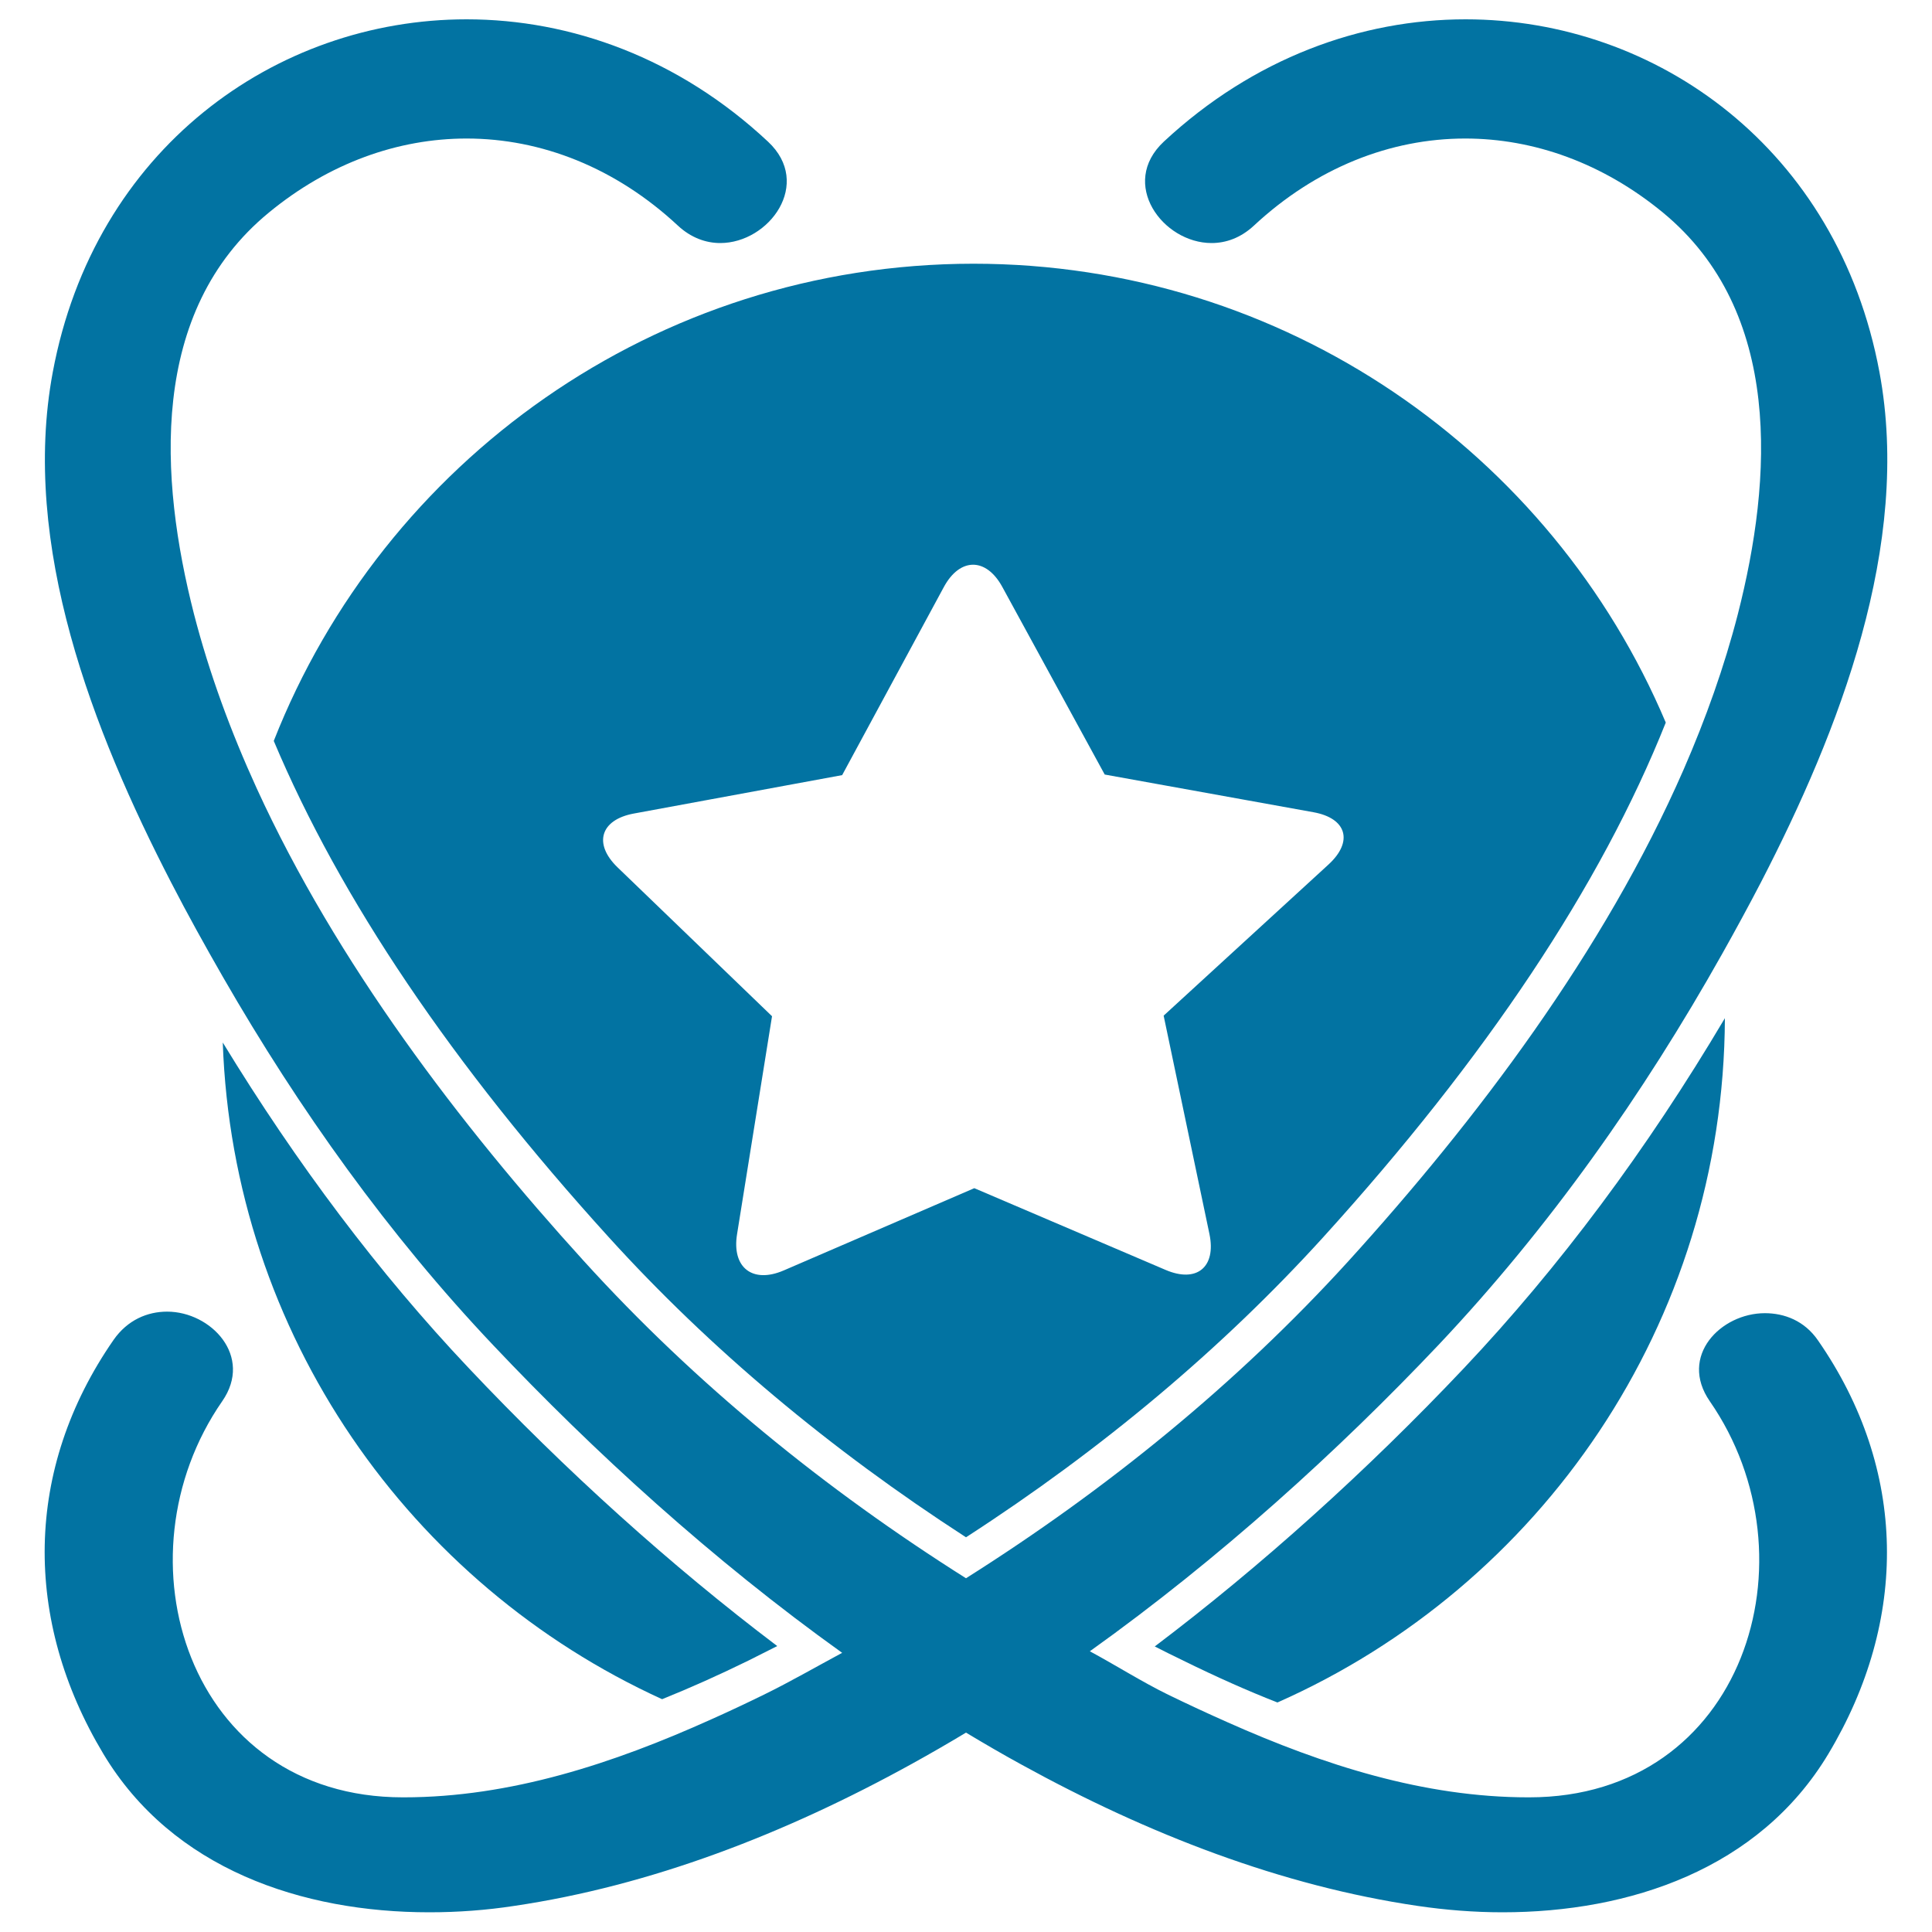
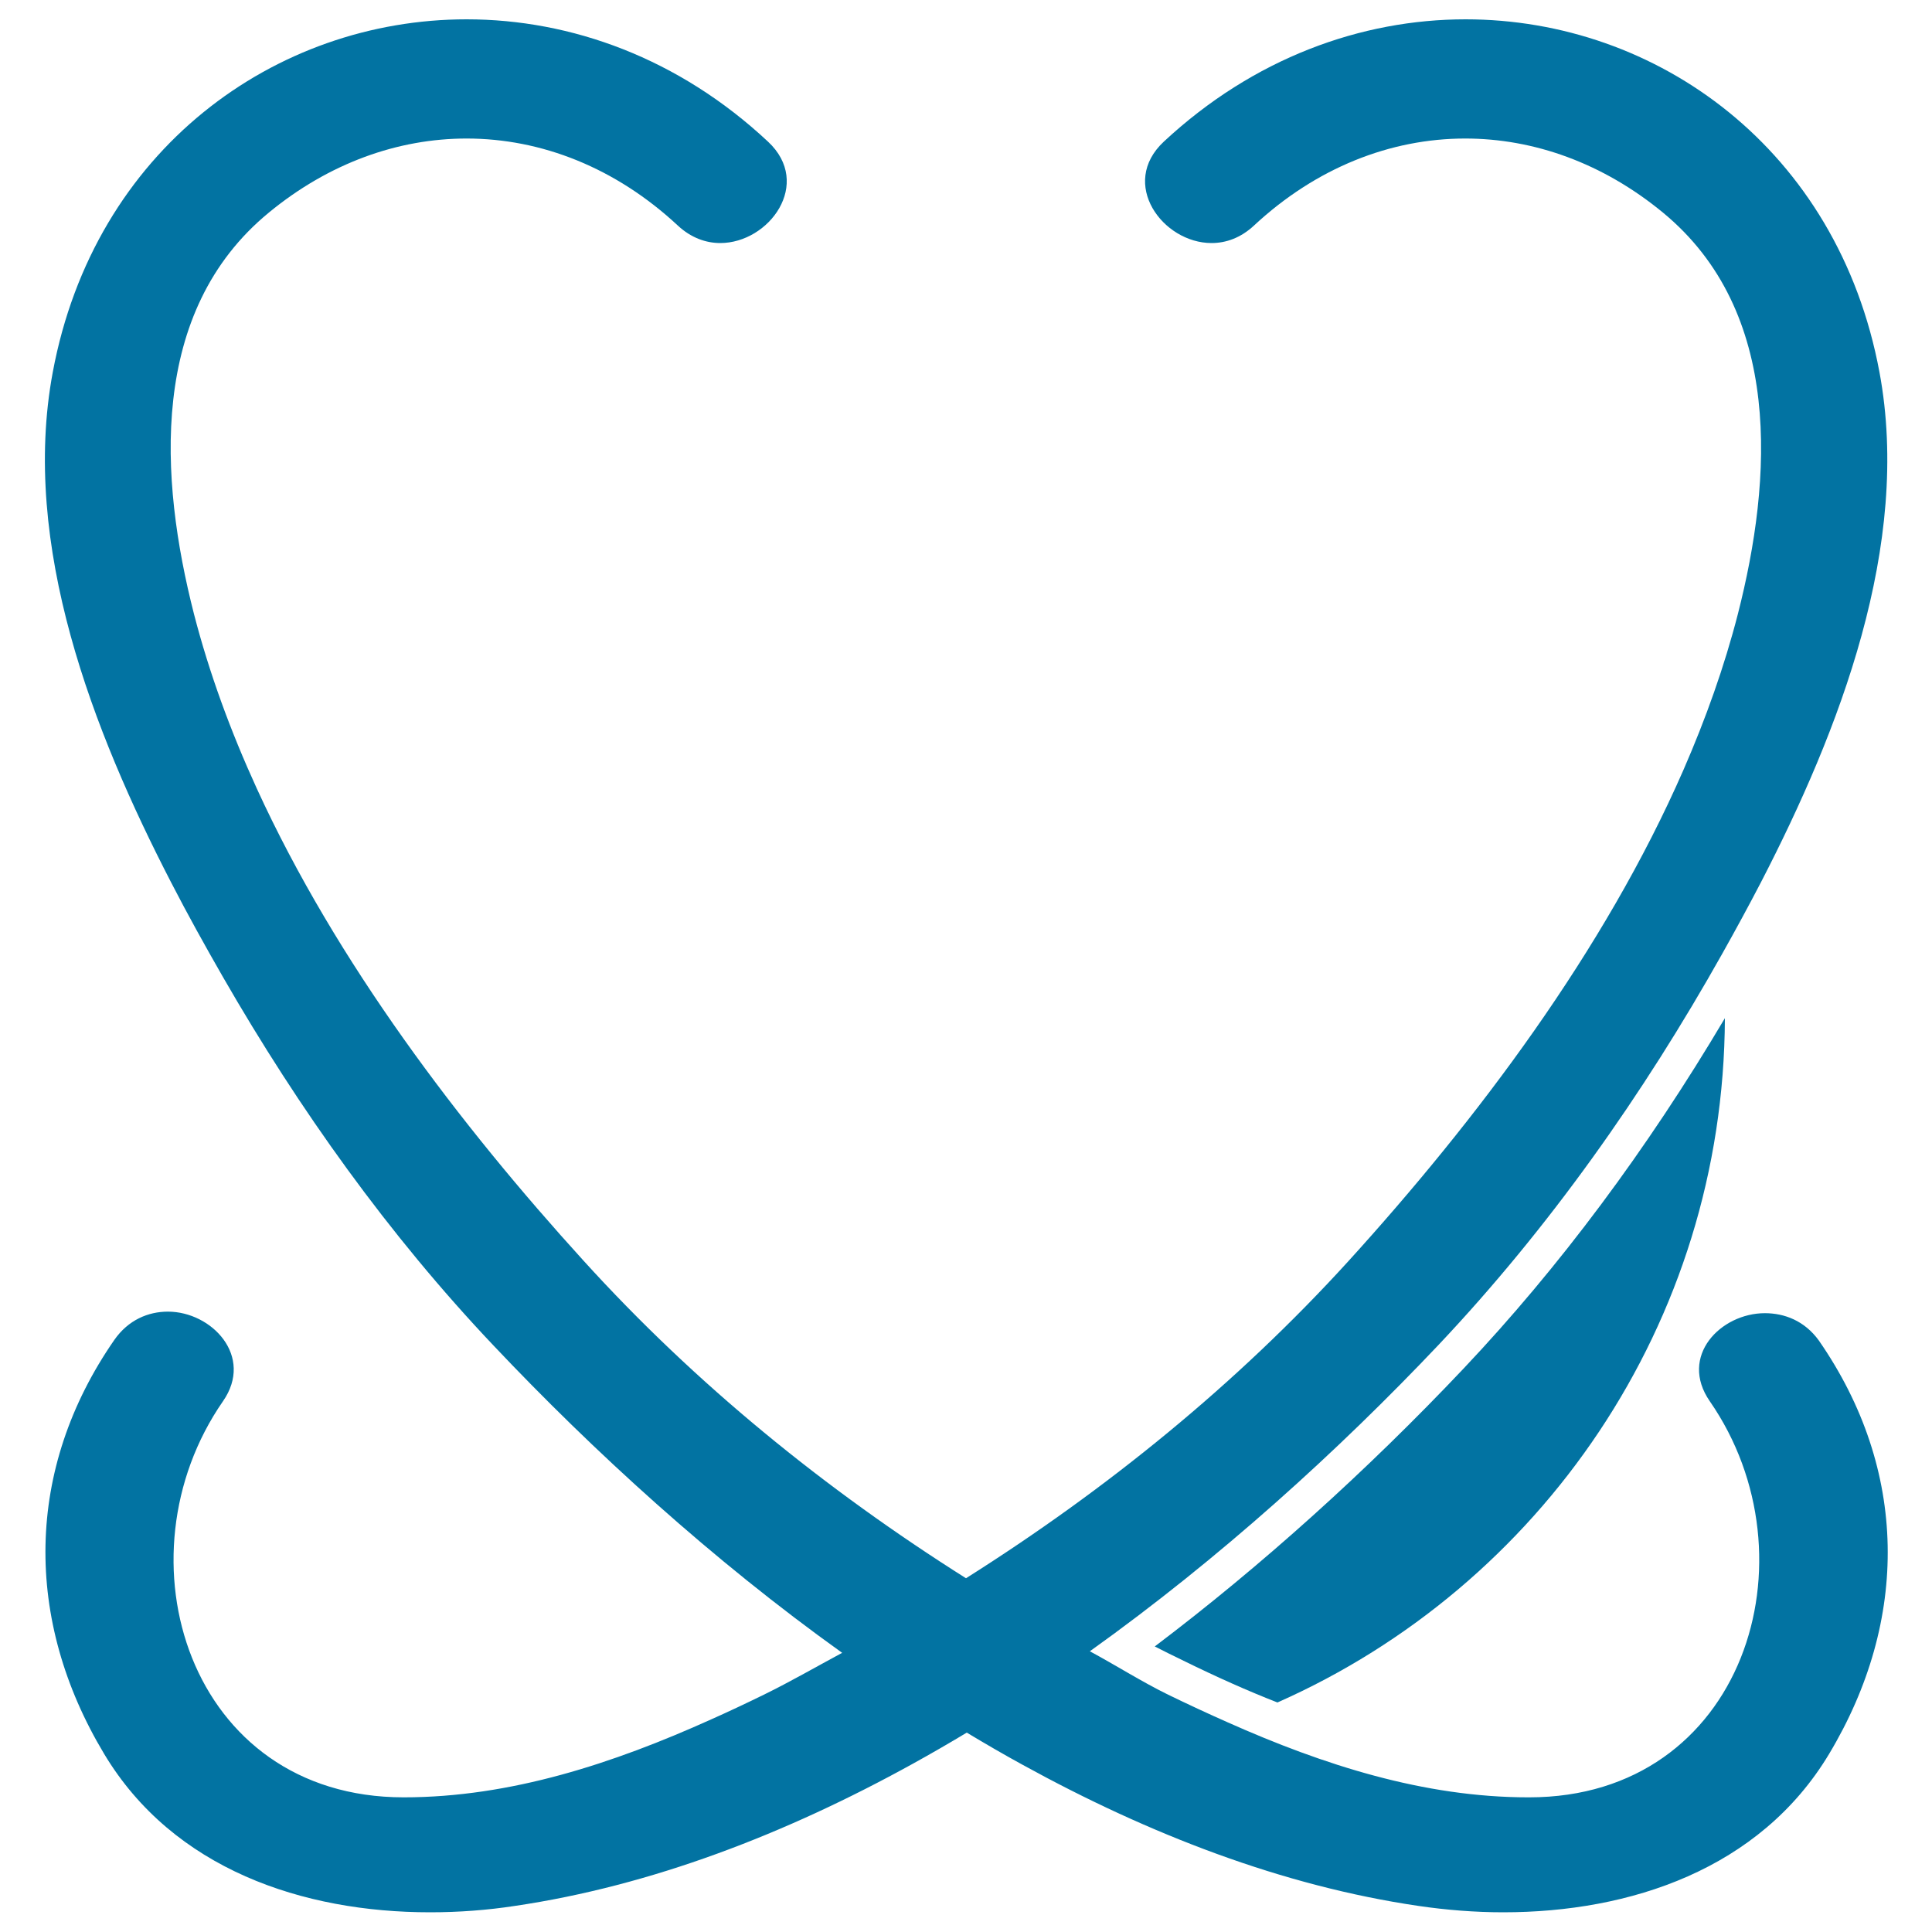
<svg xmlns="http://www.w3.org/2000/svg" viewBox="0 0 1000 1000" style="fill:#0273a2">
  <title>Star Ball And Rings SVG icon</title>
  <g>
    <path d="M597.7,852.2c5,2.6,10,5,14.9,7.4c16.9,8.3,33,15.5,48.6,21.6c136-60.2,231-196,231.6-354.2c-40.3,68-85.6,128.8-135.2,181.3C707.4,761.4,652.6,810.7,597.7,852.2z" />
-     <path d="M141.7,383.5C176,465,234,551.1,315.3,640.6C367.4,698,429.5,750.1,500,795.7c70.5-45.6,132.6-97.8,184.7-155.1c84.4-93,143.9-182.3,177.5-266.6c-59-139.6-197.3-237.5-358.4-237.5C339.1,136.6,198.5,239,141.7,383.5z M328,421.1l107.9-19.9l52.6-97.3c8.3-15.4,21.9-15.5,30.3-0.1l53,97.1l108,19.5c17.3,3.1,20.8,15.2,7.8,27.1l-85.3,78.2l23.7,113c3.6,17.2-6.6,25.5-22.7,18.6L504.3,615l-98.7,42.6c-16.1,6.9-26.9-1.5-24.1-18.8L399.6,526l-80-77.1C307,436.7,310.8,424.3,328,421.1z" />
-     <path d="M342.7,879.5c14.4-5.8,29.2-12.4,44.7-20c4.9-2.4,9.8-5,14.9-7.5c-54.9-41.5-109.7-90.9-159.8-144c-46.4-49.1-88.9-105.6-127.2-168.4C120.6,690.9,212.4,820.1,342.7,879.5z" />
-     <path d="M913.5,679.7c-22.8,0-44.7,22.2-28.5,45.6c56.1,81,17.7,205-93.5,205c-0.1,0-0.3,0-0.4,0c-54.1,0-106.2-16.8-155.6-38.8c-10.4-4.6-20.7-9.4-30.8-14.3c-13.7-6.7-27.2-15.3-40.6-22.5c67.3-48.1,128.6-103.8,180.5-158.6c57.3-60.7,105.9-129.6,146.8-202.4c6.9-12.3,13.6-24.6,20.1-37.1c40.4-78.2,78-174.5,61.3-264C951.3,77.2,857.6,10,758.6,10c-54.1,0-109.8,20.1-156.2,63.3c-23.3,21.7-0.6,52.5,24.7,52.5c7.5,0,15.1-2.7,21.9-9c32.2-30,70.7-45.1,109.4-45.1c35.5,0,71.2,12.7,102.3,38.3c62.3,51.3,56.7,137.9,38.8,207.9c-7,27.2-16.6,54.1-28.1,80.5c-41.1,94-107.2,181.4-173.5,254.4C639.9,716.5,572.7,771,500,816.9C427.3,771,360.1,716.5,302.1,652.6c-64-70.4-127.9-154.3-169.2-244.5c-13.5-29.5-24.6-59.7-32.5-90.3c-17.9-70-23.6-156.6,38.8-207.8c31.1-25.6,66.8-38.3,102.3-38.3c38.7,0,77.2,15.1,109.4,45.1c6.8,6.3,14.5,9,21.9,9c25.3,0,48-30.8,24.7-52.5C351.3,30.1,295.6,10,241.5,10c-99,0-192.7,67.3-214.2,182.7c-16.7,89.5,20.9,185.9,61.3,264.1c8.5,16.5,17.5,32.7,26.8,48.9c39.4,68.5,85.8,133.5,140.1,190.8c51.8,54.8,113.2,110.9,180.4,159c-13.4,7.2-26.9,15-40.6,21.7c-9,4.4-18.1,8.7-27.3,12.8c-50.4,22.7-103.7,40.3-159.1,40.3c-0.1,0-0.2,0-0.4,0c-111.2,0-149.6-124.1-93.5-205c16.2-23.3-5.8-46.4-28.5-46.4c-10.2,0-20.5,4.3-27.7,14.6c-46.4,66.9-46.9,145-5.3,214.3c35.8,59.7,103,82,168.7,82c14.8,0,29.6-1.1,43.9-3.3c70.5-10.4,140.1-37.2,206-73.6c9.4-5.2,18.6-10.5,27.9-16.1c9.5,5.7,19.1,11.3,28.8,16.6c65.6,36.1,134.8,62.8,205,73.1c14.3,2.1,29.1,3.3,43.9,3.3c65.7,0,132.8-22.3,168.6-81.9c41.6-69.3,41.1-147.2-5.3-214.1C934,683.6,923.6,679.7,913.5,679.7z" />
+     <path d="M913.5,679.7c-22.8,0-44.7,22.2-28.5,45.6c56.1,81,17.7,205-93.5,205c-0.1,0-0.3,0-0.4,0c-54.1,0-106.2-16.8-155.6-38.8c-10.4-4.6-20.7-9.4-30.8-14.3c-13.7-6.7-27.2-15.3-40.6-22.5c67.3-48.1,128.6-103.8,180.5-158.6c57.3-60.7,105.9-129.6,146.8-202.4c6.9-12.3,13.6-24.6,20.1-37.1c40.4-78.2,78-174.5,61.3-264C951.3,77.2,857.6,10,758.6,10c-54.1,0-109.8,20.1-156.2,63.3c-23.3,21.7-0.6,52.5,24.7,52.5c7.5,0,15.1-2.7,21.9-9c32.2-30,70.7-45.1,109.4-45.1c35.5,0,71.2,12.7,102.3,38.3c62.3,51.3,56.7,137.9,38.8,207.9c-7,27.2-16.6,54.1-28.1,80.5c-41.1,94-107.2,181.4-173.5,254.4C639.9,716.5,572.7,771,500,816.9C427.3,771,360.1,716.5,302.1,652.6c-64-70.4-127.9-154.3-169.2-244.5c-13.5-29.5-24.6-59.7-32.5-90.3c-17.9-70-23.6-156.6,38.8-207.8c31.1-25.6,66.8-38.3,102.3-38.3c38.7,0,77.2,15.1,109.4,45.1c6.8,6.3,14.5,9,21.9,9c25.3,0,48-30.8,24.7-52.5C351.3,30.1,295.6,10,241.5,10c-99,0-192.7,67.3-214.2,182.7c-16.7,89.5,20.9,185.9,61.3,264.1c8.5,16.5,17.5,32.7,26.8,48.9c39.4,68.5,85.8,133.5,140.1,190.8c51.8,54.8,113.2,110.9,180.4,159c-13.4,7.2-26.9,15-40.6,21.7c-9,4.4-18.1,8.7-27.3,12.8c-50.4,22.7-103.7,40.3-159.1,40.3c-111.2,0-149.6-124.1-93.5-205c16.2-23.3-5.8-46.4-28.5-46.4c-10.2,0-20.5,4.3-27.7,14.6c-46.4,66.9-46.9,145-5.3,214.3c35.8,59.7,103,82,168.7,82c14.8,0,29.6-1.1,43.9-3.3c70.5-10.4,140.1-37.2,206-73.6c9.4-5.2,18.6-10.5,27.9-16.1c9.5,5.7,19.1,11.3,28.8,16.6c65.6,36.1,134.8,62.8,205,73.1c14.3,2.1,29.1,3.3,43.9,3.3c65.7,0,132.8-22.3,168.6-81.9c41.6-69.3,41.1-147.2-5.3-214.1C934,683.6,923.6,679.7,913.5,679.7z" />
  </g>
</svg>